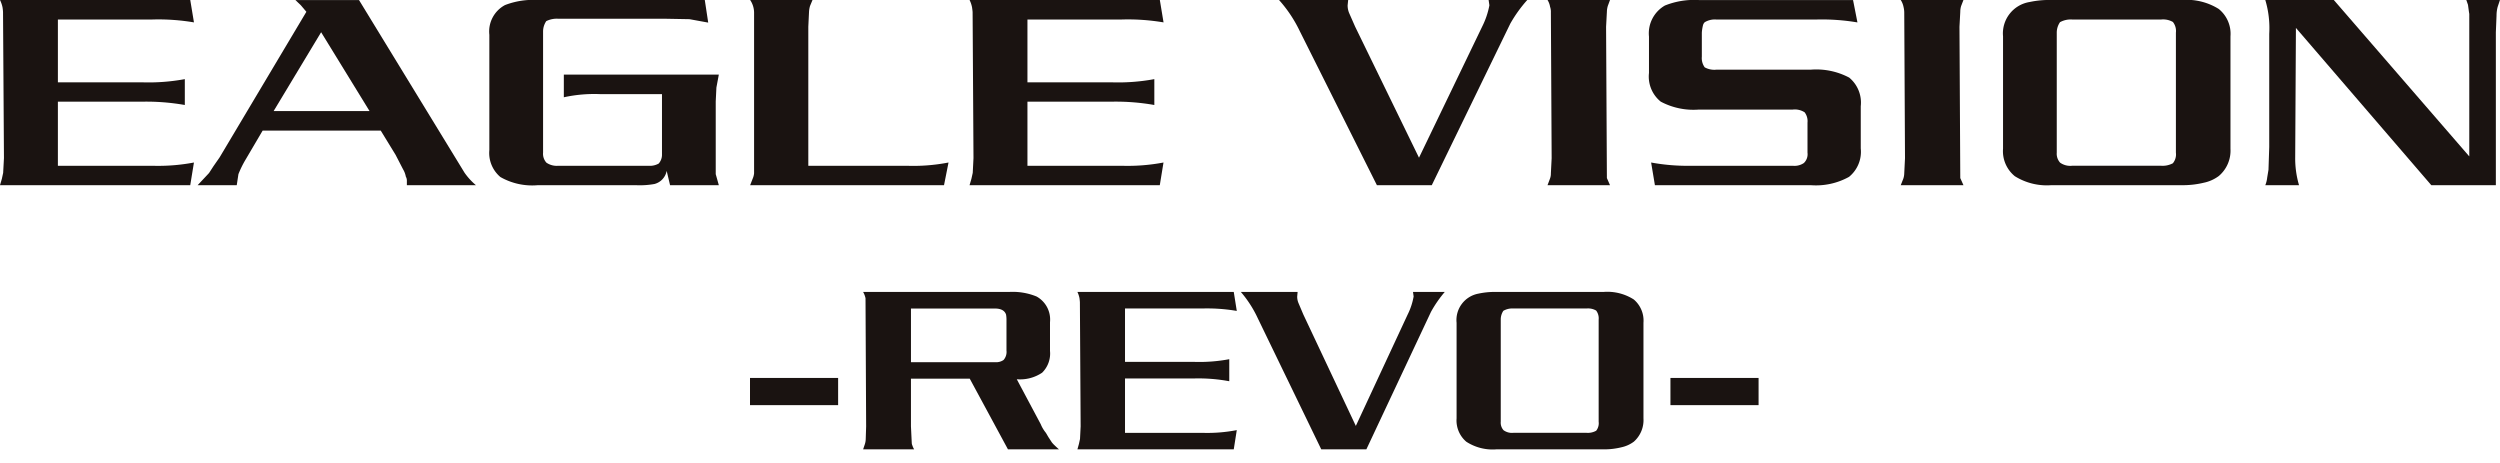
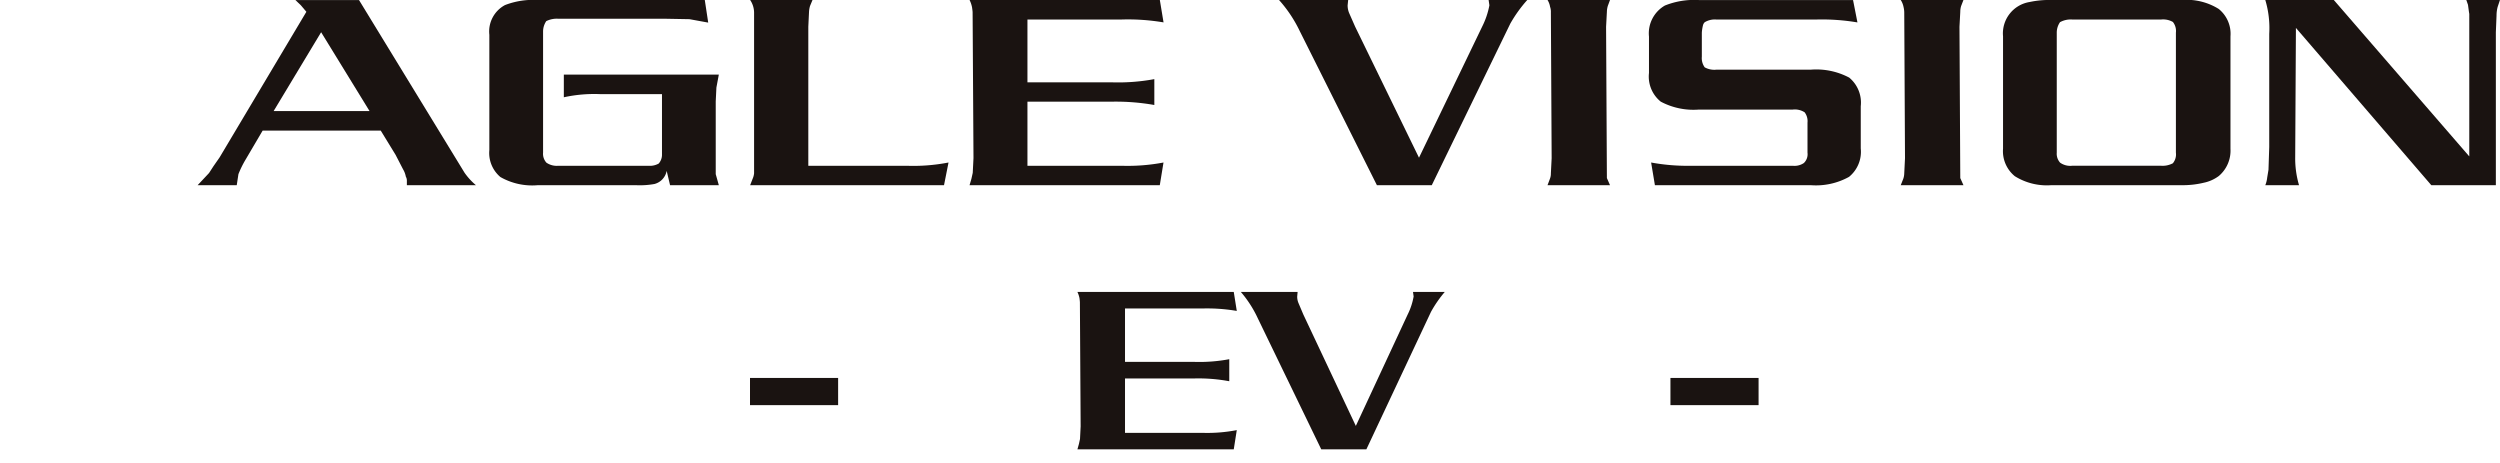
<svg xmlns="http://www.w3.org/2000/svg" width="270" height="50" viewBox="0 0 270 50">
  <defs>
    <clipPath id="clip-logo_revo">
      <rect width="270" height="50" />
    </clipPath>
  </defs>
  <g id="logo_revo" clip-path="url(#clip-logo_revo)">
    <g id="コンポーネント_3_8" data-name="コンポーネント 3 – 8">
      <g id="グループ_7" data-name="グループ 7">
        <g id="グループ_6" data-name="グループ 6" transform="translate(0 0)">
          <g id="グループ_5" data-name="グループ 5">
-             <path id="パス_10" data-name="パス 10" d="M130.32,221.878l-.4,2.449H109.374l.2-.684.141-.646.086-1.595-.1-15.773a4.441,4.441,0,0,0-.055-.512,3.289,3.289,0,0,0-.272-.79h20.547l.4,2.418a22.944,22.944,0,0,0-4.509-.311H115.626v6.784h9.088a21.544,21.544,0,0,0,4.62-.345v2.793a24.039,24.039,0,0,0-4.62-.358h-9.088v6.922H125.81A20.7,20.7,0,0,0,130.32,221.878Z" transform="translate(-109.374 -204.327)" fill="#1a1311" />
            <path id="パス_11" data-name="パス 11" d="M153.847,224.327h-7.458v-.47a.863.863,0,0,0-.113-.455,2.369,2.369,0,0,0-.3-.792l-.807-1.563-1.6-2.614H130.812l-1.867,3.173a10.894,10.894,0,0,0-.748,1.529l-.181,1.191h-4.223l1.229-1.311.475-.731.669-.962,9.369-15.721-.592-.7-.594-.57h6.87l11.394,18.644A7.011,7.011,0,0,0,153.847,224.327Zm-11.489-8.006-5.229-8.514L132,216.321Z" transform="translate(-102.447 -204.327)" fill="#1a1311" />
            <path id="パス_12" data-name="パス 12" d="M169.858,224.327h-5.266l-.366-1.546A1.808,1.808,0,0,1,162.9,224.2a8.886,8.886,0,0,1-1.959.129H150.292a6.927,6.927,0,0,1-4.025-.883,3.4,3.4,0,0,1-1.193-2.924V208.082a3.236,3.236,0,0,1,1.692-3.208,8.443,8.443,0,0,1,3.526-.547h18.05l.37,2.441-2.022-.369-2.552-.047H152.532a2.547,2.547,0,0,0-1.309.256,2.006,2.006,0,0,0-.346,1.132v13.073a1.435,1.435,0,0,0,.358,1.079,1.965,1.965,0,0,0,1.3.338h9.711a1.94,1.94,0,0,0,1.119-.239,1.435,1.435,0,0,0,.354-1.008v-6.489H157.08a15.369,15.369,0,0,0-3.961.339v-2.452h16.74l-.262,1.4-.073,1.5v7.853Z" transform="translate(-92.225 -204.327)" fill="#1a1311" />
            <path id="パス_13" data-name="パス 13" d="M185.524,221.878l-.486,2.449H164.1l.265-.684a1.907,1.907,0,0,0,.16-.6V205.665a2.462,2.462,0,0,0-.425-1.338h6.734l-.265.64a2.733,2.733,0,0,0-.11.634l-.077,1.619v15.01h10.623A19.888,19.888,0,0,0,185.524,221.878Z" transform="translate(-83.084 -204.327)" fill="#1a1311" />
            <path id="パス_14" data-name="パス 14" d="M201.054,221.878l-.4,2.449H180.108l.2-.684.144-.646.081-1.595-.095-15.773c-.009-.129-.03-.291-.061-.512a3.186,3.186,0,0,0-.268-.79h20.549l.4,2.418a23,23,0,0,0-4.521-.311H186.36v6.784h9.078a21.458,21.458,0,0,0,4.626-.345v2.793a23.943,23.943,0,0,0-4.626-.358H186.36v6.922h10.173A20.715,20.715,0,0,0,201.054,221.878Z" transform="translate(-75.396 -204.327)" fill="#1a1311" />
            <path id="パス_15" data-name="パス 15" d="M227.665,206.874l-8.482,17.453h-5.927l-8.32-16.618a14.153,14.153,0,0,0-2.25-3.382h7.467l-.058.57a2.158,2.158,0,0,0,.163.839l.644,1.463,6.9,14.16,6.824-14.16a8.687,8.687,0,0,0,.78-2.3l-.084-.57h4.172A14.642,14.642,0,0,0,227.665,206.874Z" transform="translate(-64.551 -204.327)" fill="#1a1311" />
            <path id="パス_16" data-name="パス 16" d="M229.021,224.327h-6.747l.252-.67a1.588,1.588,0,0,0,.11-.613l.083-1.628-.083-15.752a1.6,1.6,0,0,0-.086-.6,2.023,2.023,0,0,0-.275-.737h6.747l-.237.64a2.384,2.384,0,0,0-.1.634l-.087,1.619.087,16.338Z" transform="translate(-55.141 -204.327)" fill="#1a1311" />
            <path id="パス_17" data-name="パス 17" d="M247.141,224.327H230.316l-.409-2.449a21.719,21.719,0,0,0,4.4.352h10.9a1.788,1.788,0,0,0,1.2-.3,1.317,1.317,0,0,0,.389-1.119v-3.245a1.565,1.565,0,0,0-.312-1.111,1.949,1.949,0,0,0-1.282-.293H235.054a7.512,7.512,0,0,1-4.111-.86,3.476,3.476,0,0,1-1.267-3.095v-3.926a3.462,3.462,0,0,1,1.72-3.357,8.5,8.5,0,0,1,3.658-.593h16.661l.475,2.418a22.928,22.928,0,0,0-4.512-.311H236.97a2.1,2.1,0,0,0-1.273.289.726.726,0,0,0-.178.288,4.51,4.51,0,0,0-.135.836v2.6a1.687,1.687,0,0,0,.312,1.149,2.152,2.152,0,0,0,1.261.252h10.183a7.593,7.593,0,0,1,4.16.857,3.5,3.5,0,0,1,1.248,3.092v4.558a3.492,3.492,0,0,1-1.267,3.069A7.36,7.36,0,0,1,247.141,224.327Z" transform="translate(-51.586 -204.327)" fill="#1a1311" />
            <path id="パス_18" data-name="パス 18" d="M254.816,224.327h-6.773l.266-.67a1.92,1.92,0,0,0,.113-.613l.081-1.628-.081-15.752a2.67,2.67,0,0,0-.08-.6,2.11,2.11,0,0,0-.3-.737h6.773l-.247.64a2.132,2.132,0,0,0-.095.634l-.087,1.619.087,16.338Z" transform="translate(-42.763 -204.327)" fill="#1a1311" />
            <path id="パス_19" data-name="パス 19" d="M274.826,224.327h-14.1a6.518,6.518,0,0,1-3.944-.969,3.478,3.478,0,0,1-1.276-2.967V208.252a3.434,3.434,0,0,1,2.866-3.707,10.042,10.042,0,0,1,2.354-.218h14.1a6.541,6.541,0,0,1,3.97.965,3.444,3.444,0,0,1,1.273,2.96v12.139a3.58,3.58,0,0,1-1.267,2.95,4.122,4.122,0,0,1-1.63.724A9.6,9.6,0,0,1,274.826,224.327Zm-.65-3.514V207.855a1.562,1.562,0,0,0-.326-1.155,2.113,2.113,0,0,0-1.257-.266h-9.622a2.394,2.394,0,0,0-1.312.289,1.993,1.993,0,0,0-.351,1.132v12.957a1.441,1.441,0,0,0,.358,1.079,1.889,1.889,0,0,0,1.3.338h9.622a2.343,2.343,0,0,0,1.257-.268A1.5,1.5,0,0,0,274.176,220.813Z" transform="translate(-39.178 -204.327)" fill="#1a1311" />
            <path id="パス_20" data-name="パス 20" d="M299.539,207.807v16.52h-6.971L277.946,207.34l-.077,13.945a10.259,10.259,0,0,0,.413,3.042h-3.643a3.058,3.058,0,0,0,.206-.827l.139-.839.08-2.449V207.989a10.609,10.609,0,0,0-.425-3.662h7.4l14.63,16.89V205.829c-.056-.328-.093-.657-.139-.982l-.182-.52h3.634l-.246.737a3.661,3.661,0,0,0-.123.943Z" transform="translate(-29.987 -204.327)" fill="#1a1311" />
          </g>
        </g>
      </g>
    </g>
    <g id="グループ_11" data-name="グループ 11" transform="translate(-84.06 -195)">
      <g id="グループ_10" data-name="グループ 10" transform="translate(165.06 226.53)">
        <g id="グループ_9" data-name="グループ 9">
          <g id="グループ_8" data-name="グループ 8">
            <path id="パス_21" data-name="パス 21" d="M174.577,235.387H165.06V232.45h9.517Z" transform="translate(-165.06 -223.162)" fill="#1a1311" />
-             <path id="パス_22" data-name="パス 22" d="M194,243.53h-5.51l-4.126-7.632h-6.351v5.151l.089,1.832a.871.871,0,0,0,.067.238,1.889,1.889,0,0,0,.191.411h-5.513l.191-.569a1.987,1.987,0,0,0,.091-.541l.044-1.365-.067-13.848a2.361,2.361,0,0,0-.259-.676h15.762a6.8,6.8,0,0,1,2.97.491,2.843,2.843,0,0,1,1.451,2.778v3.1a2.9,2.9,0,0,1-.849,2.35,4.263,4.263,0,0,1-2.739.708l2.589,4.859a3.6,3.6,0,0,0,.554.927l.282.478.373.569a3.427,3.427,0,0,0,.3.318C193.71,243.274,193.863,243.415,194,243.53Zm-5.67-10.685V229.6a3.215,3.215,0,0,0-.045-.621q-.214-.659-1.214-.659h-9.057v5.794h9.057a1.416,1.416,0,0,0,.944-.237A1.31,1.31,0,0,0,188.328,232.845Z" transform="translate(-160.63 -226.53)" fill="#1a1311" />
            <path id="パス_23" data-name="パス 23" d="M204.811,241.453l-.326,2.077H187.6l.163-.582.118-.543.067-1.362-.08-13.4c-.006-.115-.022-.26-.044-.438a2.763,2.763,0,0,0-.224-.675h16.885l.326,2.05a18.924,18.924,0,0,0-3.709-.264H192.74v5.767H200.2a17.46,17.46,0,0,0,3.8-.29v2.381a18.061,18.061,0,0,0-3.8-.3H192.74v5.874H201.1A16.762,16.762,0,0,0,204.811,241.453Z" transform="translate(-152.239 -226.53)" fill="#1a1311" />
            <path id="パス_24" data-name="パス 24" d="M219.381,228.689l-6.975,14.841h-4.871L200.693,229.4a12.282,12.282,0,0,0-1.843-2.871h6.131l-.045.491a1.785,1.785,0,0,0,.135.7l.527,1.244L211.269,241l5.6-12.036a7.11,7.11,0,0,0,.642-1.945l-.067-.489h3.431A12.782,12.782,0,0,0,219.381,228.689Z" transform="translate(-145.839 -226.53)" fill="#1a1311" />
-             <path id="パス_25" data-name="パス 25" d="M229.576,243.53H217.989a5.2,5.2,0,0,1-3.241-.827,3.016,3.016,0,0,1-1.046-2.52v-10.32a2.9,2.9,0,0,1,2.352-3.149,8.4,8.4,0,0,1,1.936-.185h11.587a5.3,5.3,0,0,1,3.262.814,2.991,2.991,0,0,1,1.046,2.52v10.32a3.108,3.108,0,0,1-1.034,2.513,3.441,3.441,0,0,1-1.34.609A7.758,7.758,0,0,1,229.576,243.53Zm-.53-2.99V229.52a1.392,1.392,0,0,0-.27-.979,1.731,1.731,0,0,0-1.034-.224h-7.91a1.923,1.923,0,0,0-1.079.251,1.689,1.689,0,0,0-.281.952v11.02a1.226,1.226,0,0,0,.3.921,1.544,1.544,0,0,0,1.062.284h7.91a1.846,1.846,0,0,0,1.034-.226A1.305,1.305,0,0,0,229.046,240.54Z" transform="translate(-137.391 -226.53)" fill="#1a1311" />
            <path id="パス_26" data-name="パス 26" d="M237.942,235.387h-9.518V232.45h9.518Z" transform="translate(-129.016 -223.162)" fill="#1a1311" />
          </g>
        </g>
      </g>
    </g>
  </g>
</svg>